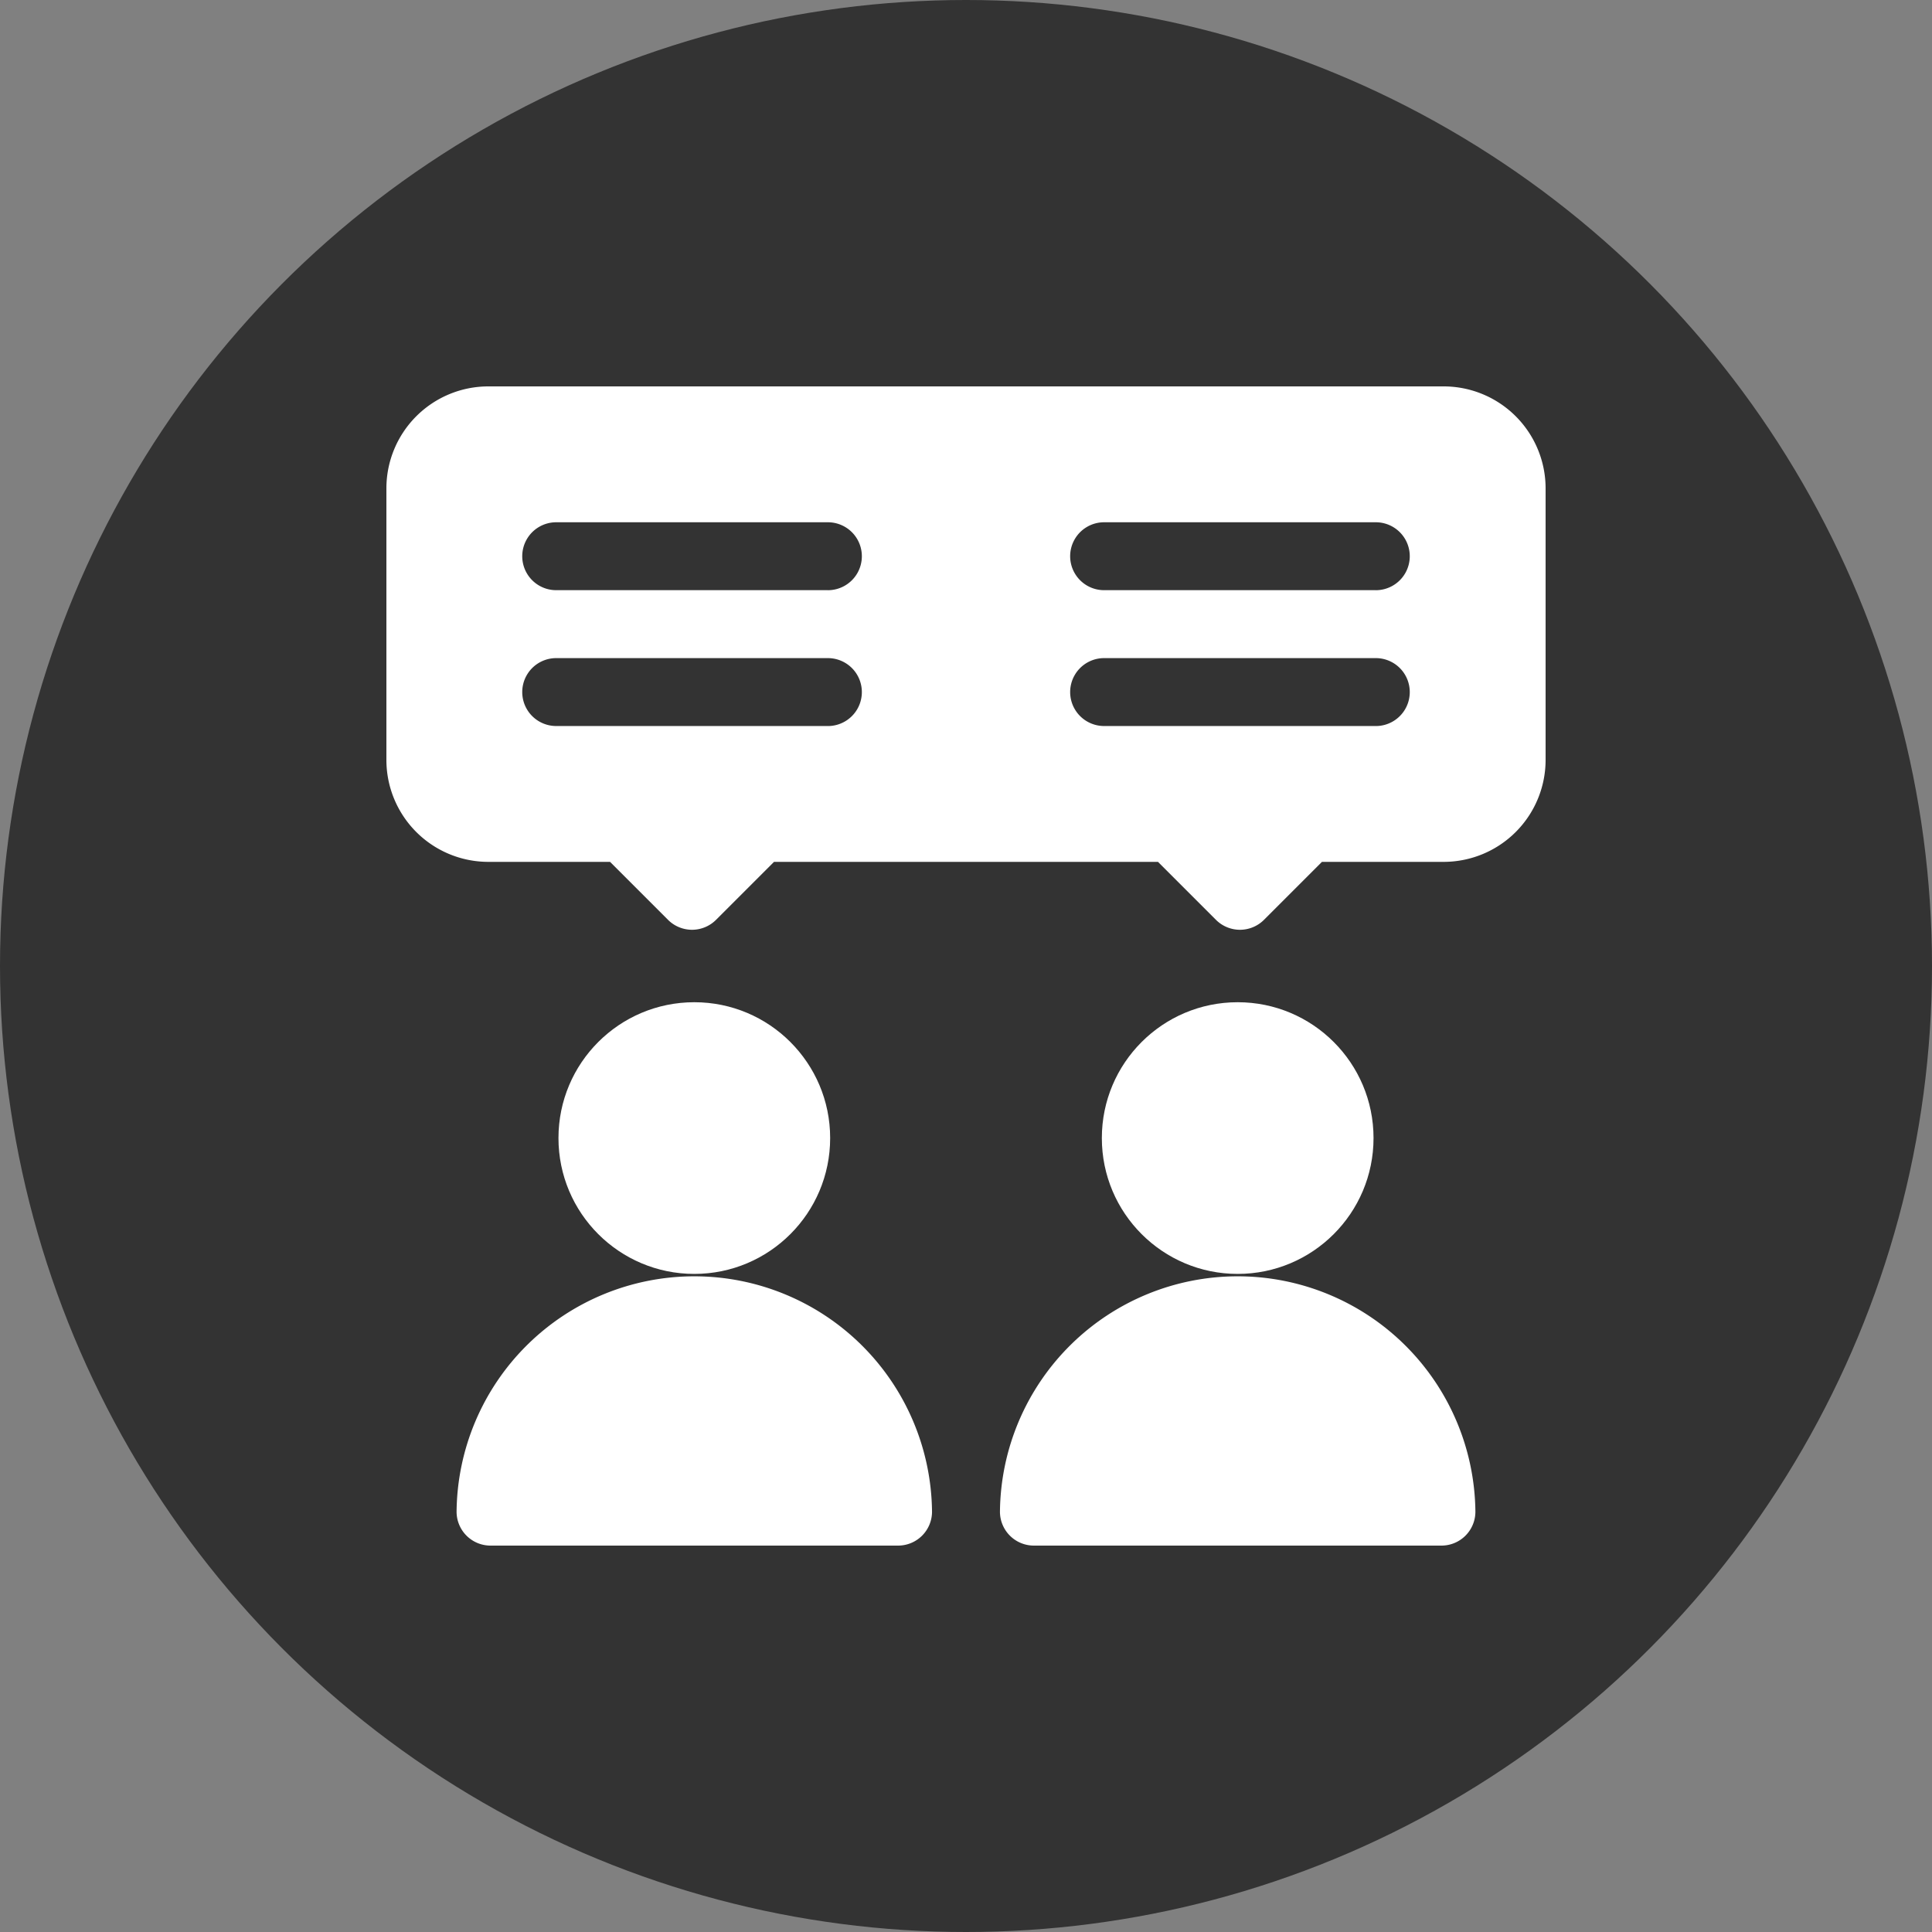
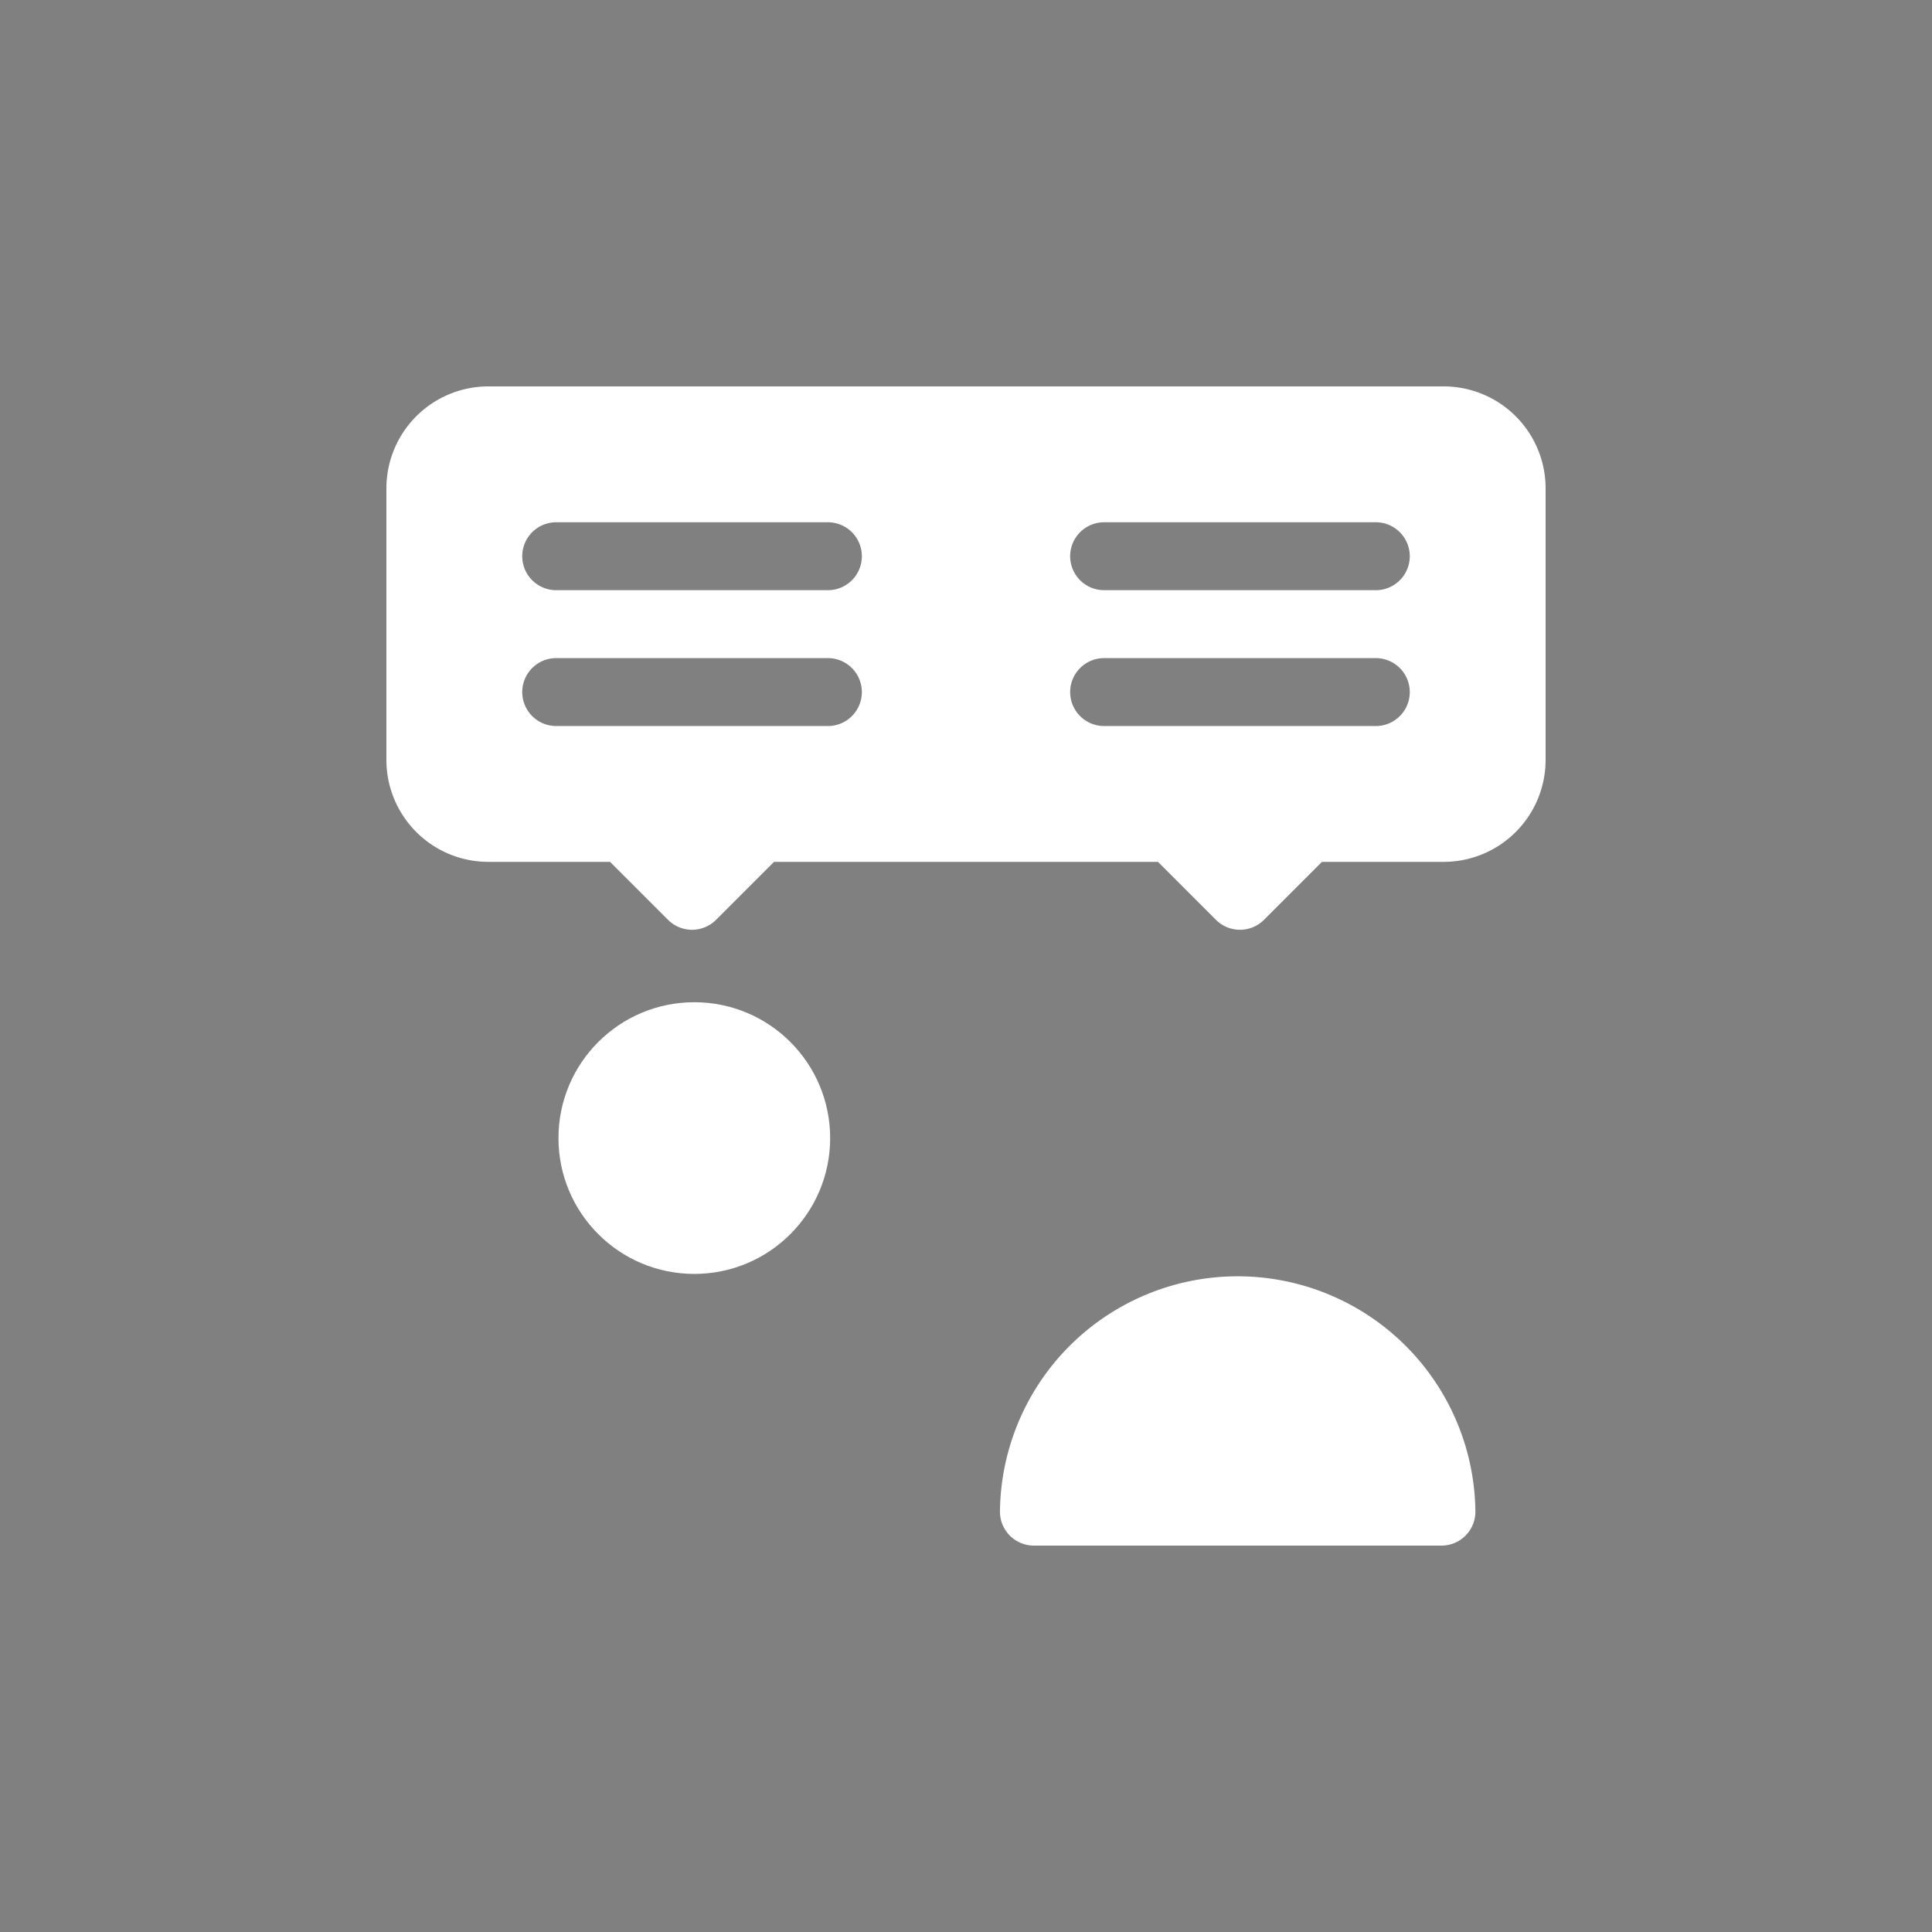
<svg xmlns="http://www.w3.org/2000/svg" width="80" height="80" viewBox="0 0 80 80">
  <rect x="0" y="0" width="80" height="80" fill="#808080" stroke="none" />
  <g transform="translate(-393 -2614)">
-     <circle cx="40" cy="40" r="40" transform="translate(393 2614)" fill="#333" />
    <g transform="translate(409 2630)">
      <circle cx="5.625" cy="5.625" r="5.625" transform="translate(7.125 25.5)" fill="#fff" />
-       <path d="M31,401.844a1.405,1.405,0,0,0,1.406,1.406H49.281a1.405,1.405,0,0,0,1.406-1.406,9.844,9.844,0,0,0-19.687,0Z" transform="translate(-28.094 -355.25)" fill="#fff" />
-       <circle cx="5.625" cy="5.625" r="5.625" transform="translate(29.625 25.5)" fill="#fff" />
      <path d="M271,401.844a1.405,1.405,0,0,0,1.406,1.406h16.875a1.405,1.405,0,0,0,1.406-1.406,9.844,9.844,0,0,0-19.687,0Z" transform="translate(-245.594 -355.25)" fill="#fff" />
      <path d="M43.781,0H4.219A4.223,4.223,0,0,0,0,4.219v11.25a4.223,4.223,0,0,0,4.219,4.219H9.261l2.4,2.4a1.406,1.406,0,0,0,1.989,0l2.4-2.4h15.9l2.4,2.4a1.406,1.406,0,0,0,1.989,0l2.4-2.4h5.043A4.223,4.223,0,0,0,48,15.469V4.219A4.223,4.223,0,0,0,43.781,0Zm-25.5,14.063H7.031a1.406,1.406,0,0,1,0-2.812h11.25a1.406,1.406,0,0,1,0,2.813Zm0-5.625H7.031a1.406,1.406,0,0,1,0-2.812h11.25a1.406,1.406,0,0,1,0,2.813Zm22.688,5.625H29.719a1.406,1.406,0,0,1,0-2.812h11.25a1.406,1.406,0,0,1,0,2.813Zm0-5.625H29.719a1.406,1.406,0,0,1,0-2.812h11.25a1.406,1.406,0,0,1,0,2.813Z" fill="#fff" />
    </g>
  </g>
</svg>